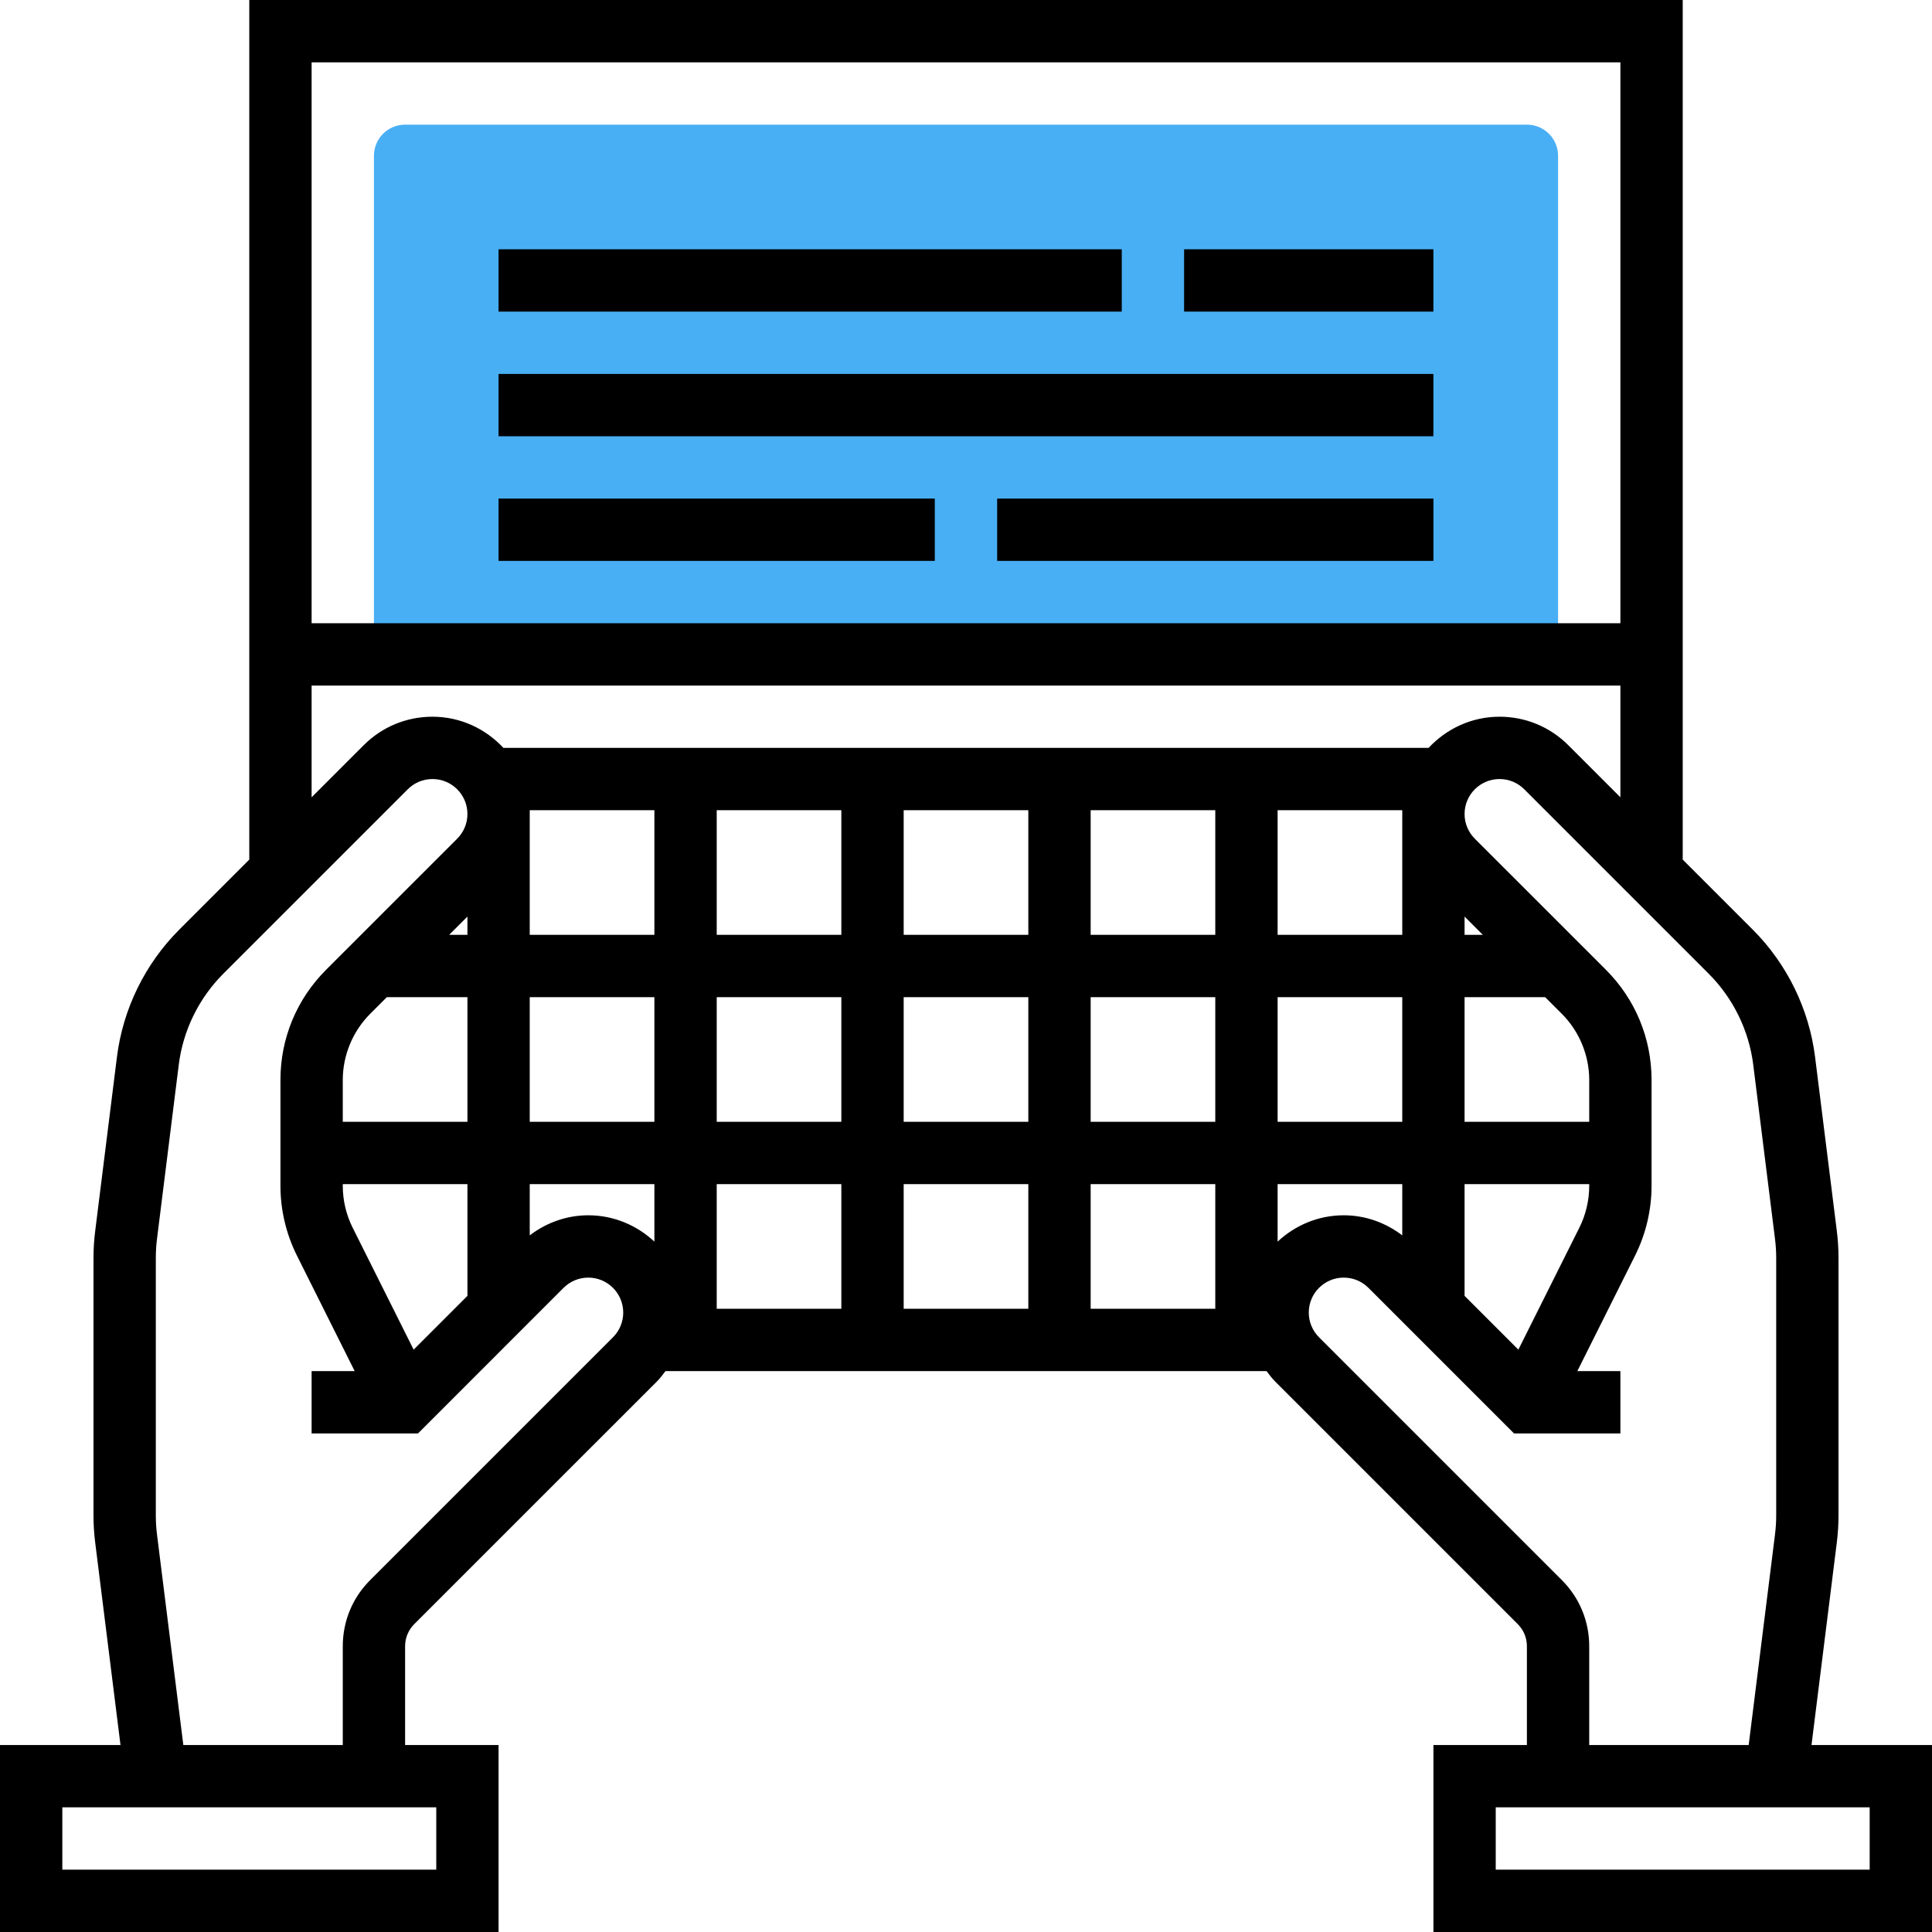
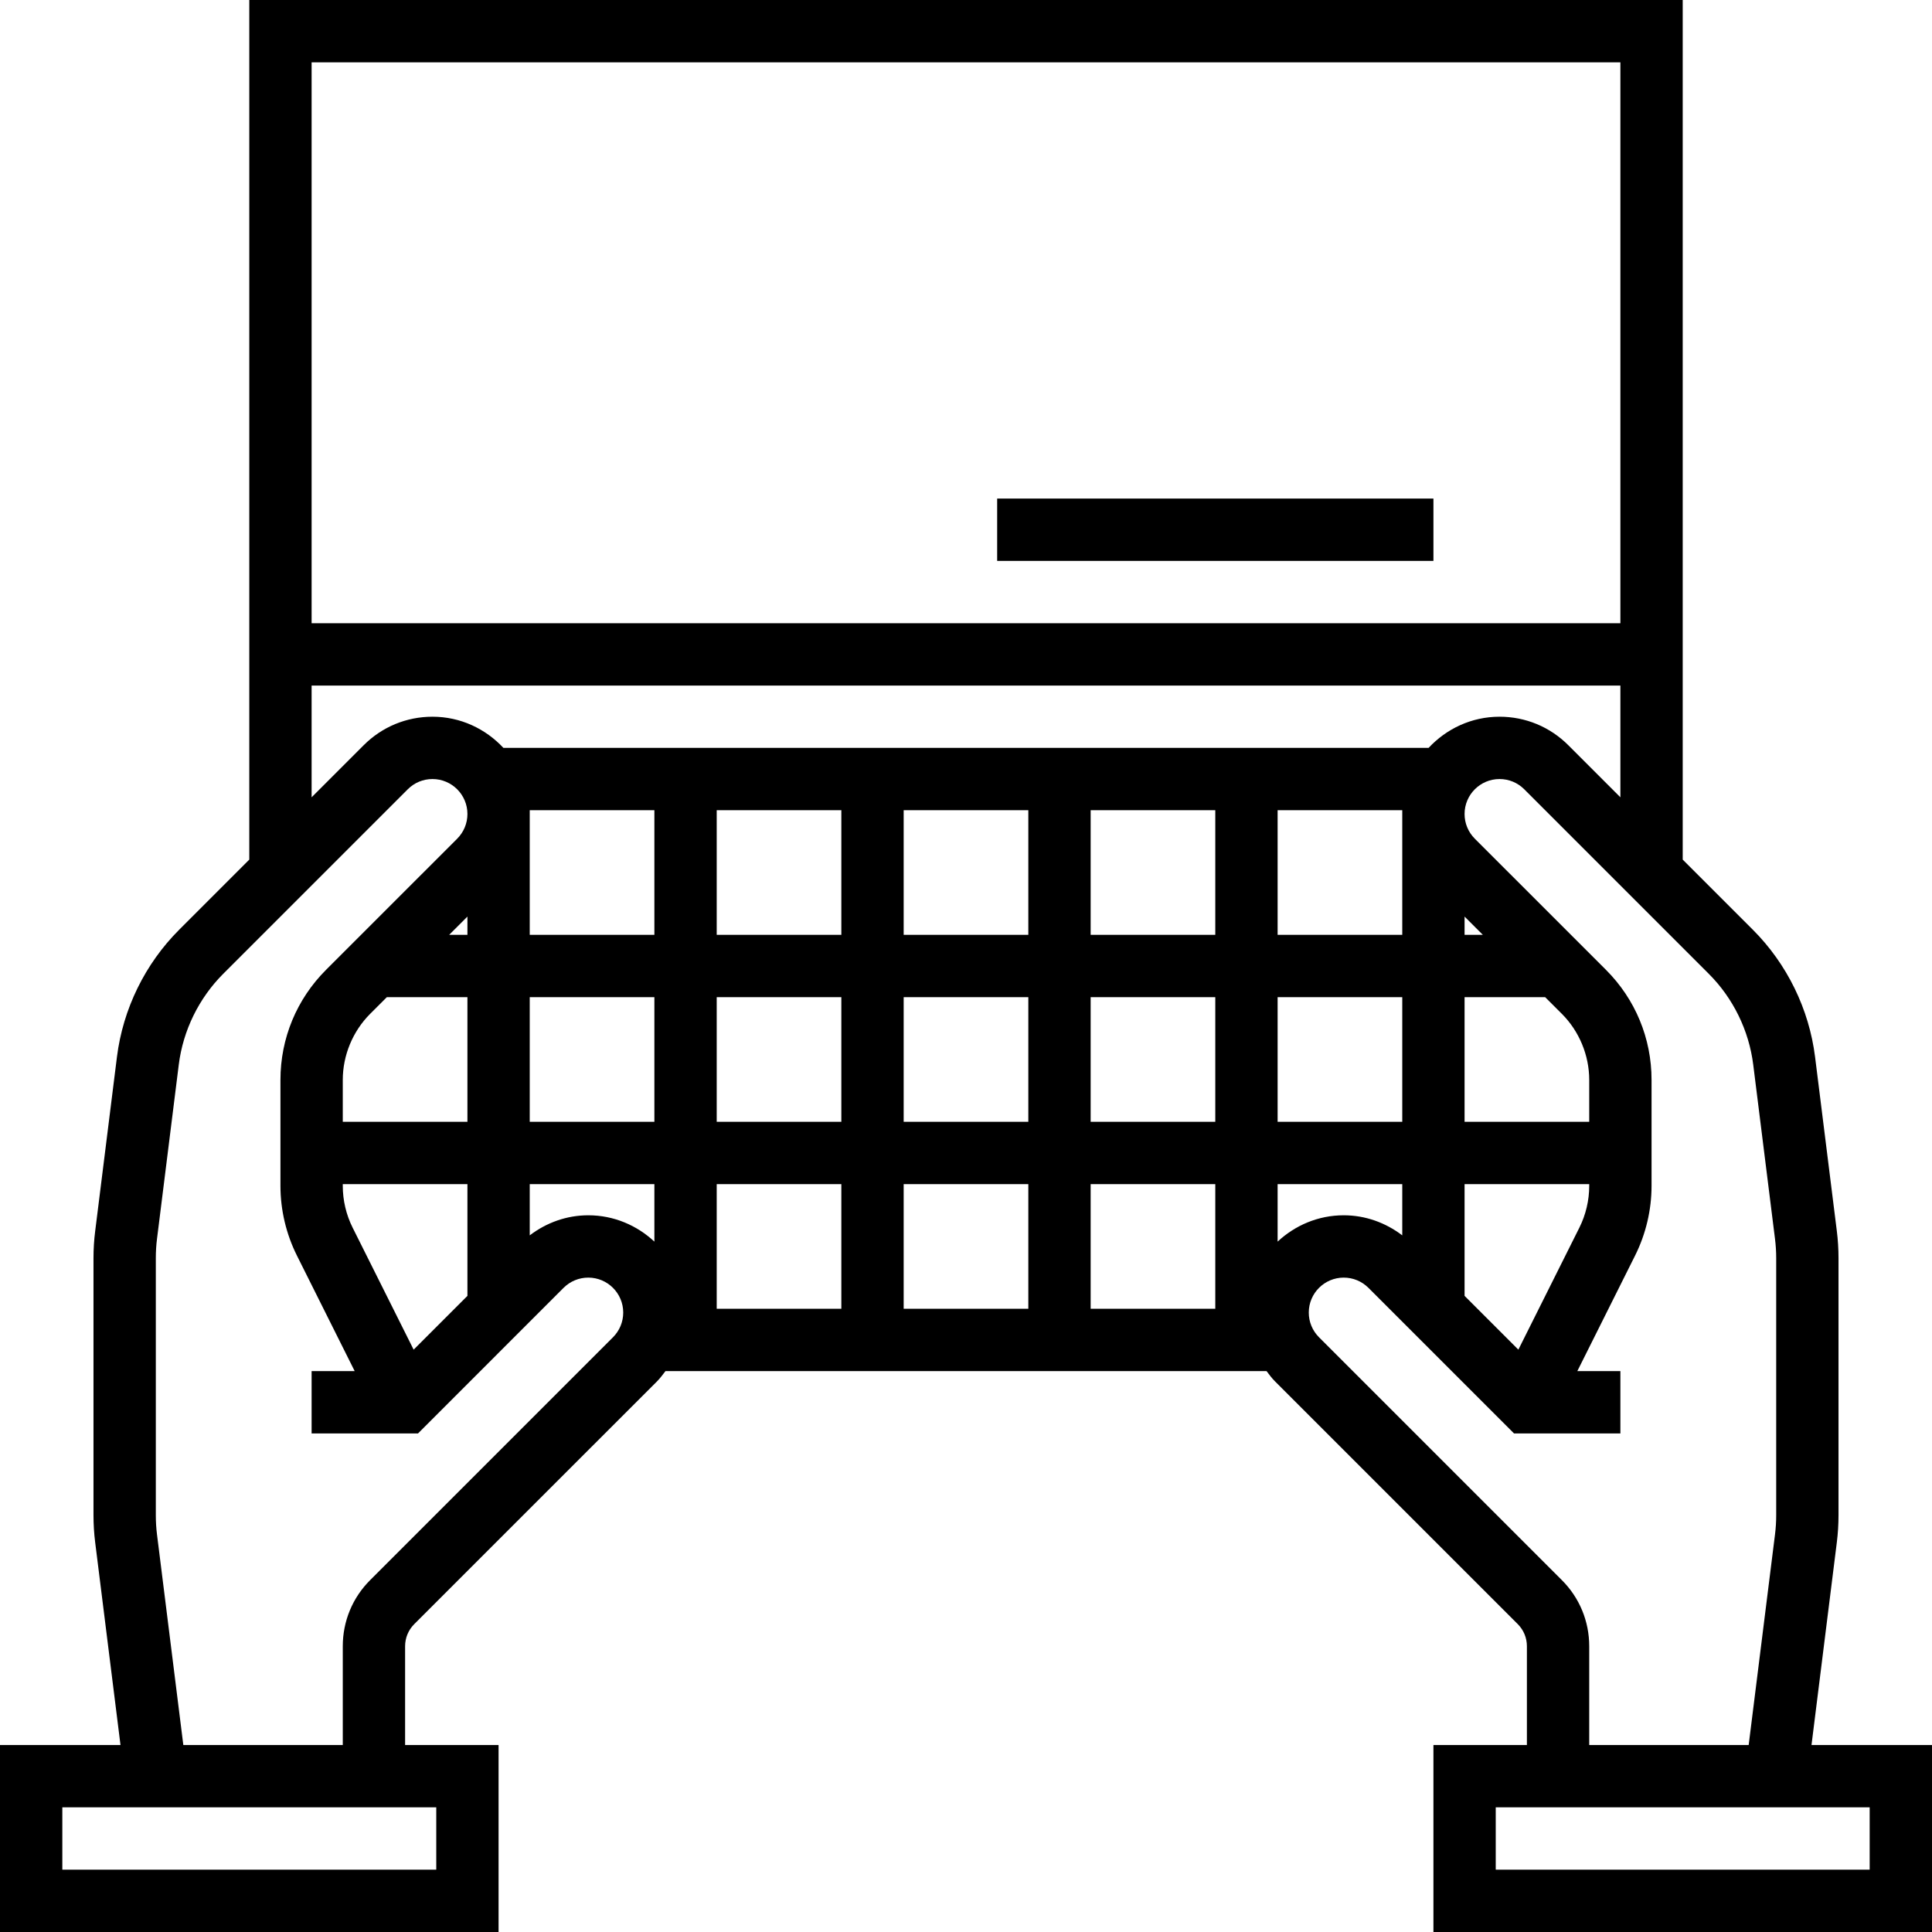
<svg xmlns="http://www.w3.org/2000/svg" width="100" height="100" viewBox="0 0 100 100" fill="none">
-   <path d="M79.033 6.452H20.968C20.076 6.452 19.355 7.173 19.355 8.065V33.871H22.581H77.42H80.646V8.065C80.646 7.173 79.925 6.452 79.033 6.452Z" fill="#49AFF4" />
  <path d="M93.763 90.323L95.074 79.831C95.132 79.366 95.161 78.898 95.161 78.429V65.118C95.161 64.65 95.132 64.181 95.074 63.718L93.948 54.708C93.639 52.229 92.495 49.892 90.729 48.124L87.097 44.493V0H12.903V44.493L9.273 48.124C7.506 49.89 6.363 52.227 6.053 54.708L4.927 63.718C4.868 64.182 4.839 64.65 4.839 65.119V78.431C4.839 78.898 4.868 79.368 4.926 79.831L6.237 90.323H0V100H25.806V90.323H20.968V85.208C20.968 84.777 21.136 84.371 21.44 84.066L34.01 71.497C34.174 71.332 34.306 71.148 34.445 70.968H65.556C65.695 71.148 65.827 71.334 65.992 71.497L78.561 84.066C78.865 84.371 79.032 84.777 79.032 85.208V90.323H74.194V100H100V90.323H93.763ZM83.871 3.226V32.258H16.129V3.226H83.871ZM16.129 35.484H83.871V41.268L81.174 38.571C80.224 37.621 78.96 37.097 77.615 37.097C76.163 37.097 74.863 37.724 73.944 38.71H26.056C25.137 37.724 23.837 37.097 22.386 37.097C21.04 37.097 19.776 37.621 18.826 38.571L16.129 41.268V35.484ZM78.59 69.858L75.806 67.074V61.29H82.258V61.381C82.258 62.127 82.082 62.876 81.747 63.545L78.59 69.858ZM21.41 69.858L18.253 63.545C17.918 62.876 17.742 62.127 17.742 61.381V61.29H24.194V67.074L21.41 69.858ZM72.581 48.387H66.129V41.935H72.581V48.387ZM37.097 51.613H43.548V58.065H37.097V51.613ZM33.871 58.065H27.419V51.613H33.871V58.065ZM46.774 51.613H53.226V58.065H46.774V51.613ZM56.452 51.613H62.903V58.065H56.452V51.613ZM66.129 51.613H72.581V58.065H66.129V51.613ZM62.903 48.387H56.452V41.935H62.903V48.387ZM53.226 48.387H46.774V41.935H53.226V48.387ZM43.548 48.387H37.097V41.935H43.548V48.387ZM33.871 48.387H27.419V41.935H33.871V48.387ZM24.194 48.387H23.248L24.194 47.442V48.387ZM20.023 51.613H24.194V58.065H17.742V55.898C17.742 54.624 18.258 53.379 19.158 52.477L20.023 51.613ZM27.419 61.29H33.871V64.266C32.971 63.427 31.774 62.903 30.45 62.903C29.337 62.903 28.29 63.279 27.419 63.942V61.29ZM37.097 61.29H43.548V67.742H37.097V61.29ZM46.774 61.29H53.226V67.742H46.774V61.29ZM56.452 61.29H62.903V67.742H56.452V61.29ZM66.129 61.29H72.581V63.942C71.71 63.279 70.663 62.903 69.55 62.903C68.226 62.903 67.029 63.427 66.129 64.266V61.29ZM82.258 58.065H75.806V51.613H79.977L80.842 52.477C81.742 53.377 82.258 54.624 82.258 55.898V58.065ZM75.806 48.387V47.442L76.752 48.387H75.806ZM22.581 96.774H3.226V93.548H22.581V96.774ZM31.729 69.216L19.16 81.785C18.245 82.698 17.742 83.915 17.742 85.208V90.323H9.489L8.127 79.431C8.085 79.098 8.065 78.763 8.065 78.429V65.118C8.065 64.784 8.085 64.448 8.127 64.118L9.253 55.108C9.474 53.337 10.292 51.668 11.553 50.405L21.107 40.852C21.448 40.511 21.902 40.323 22.386 40.323C23.382 40.323 24.194 41.134 24.194 42.131C24.194 42.614 24.005 43.068 23.665 43.41L16.877 50.197C15.355 51.719 14.516 53.743 14.516 55.898V61.381C14.516 62.626 14.811 63.873 15.368 64.987L18.358 70.968H16.129V74.194H21.636L29.171 66.658C29.513 66.318 29.966 66.129 30.45 66.129C31.447 66.129 32.258 66.94 32.258 67.937C32.258 68.421 32.069 68.874 31.729 69.216ZM80.84 81.785L68.271 69.216C67.931 68.874 67.742 68.421 67.742 67.937C67.742 66.94 68.553 66.129 69.55 66.129C70.034 66.129 70.487 66.318 70.829 66.658L78.365 74.194H83.871V70.968H81.642L84.632 64.987C85.189 63.873 85.484 62.626 85.484 61.381V55.898C85.484 53.745 84.645 51.719 83.123 50.197L76.335 43.41C75.995 43.068 75.806 42.614 75.806 42.131C75.806 41.134 76.618 40.323 77.615 40.323C78.098 40.323 78.552 40.511 78.894 40.852L88.447 50.405C89.708 51.666 90.526 53.337 90.747 55.108L91.873 64.118C91.915 64.45 91.936 64.785 91.936 65.119V78.431C91.936 78.764 91.915 79.1 91.873 79.431L90.511 90.323H82.258V85.208C82.258 83.915 81.755 82.698 80.84 81.785ZM96.774 96.774H77.419V93.548H96.774V96.774Z" fill="black" />
-   <path d="M58.063 12.903H25.805V16.129H58.063V12.903Z" fill="black" />
-   <path d="M48.385 25.806H25.805V29.032H48.385V25.806Z" fill="black" />
  <path d="M74.194 25.806H51.613V29.032H74.194V25.806Z" fill="black" />
-   <path d="M74.192 12.903H61.289V16.129H74.192V12.903Z" fill="black" />
-   <path d="M74.192 19.355H25.805V22.581H74.192V19.355Z" fill="black" />
</svg>